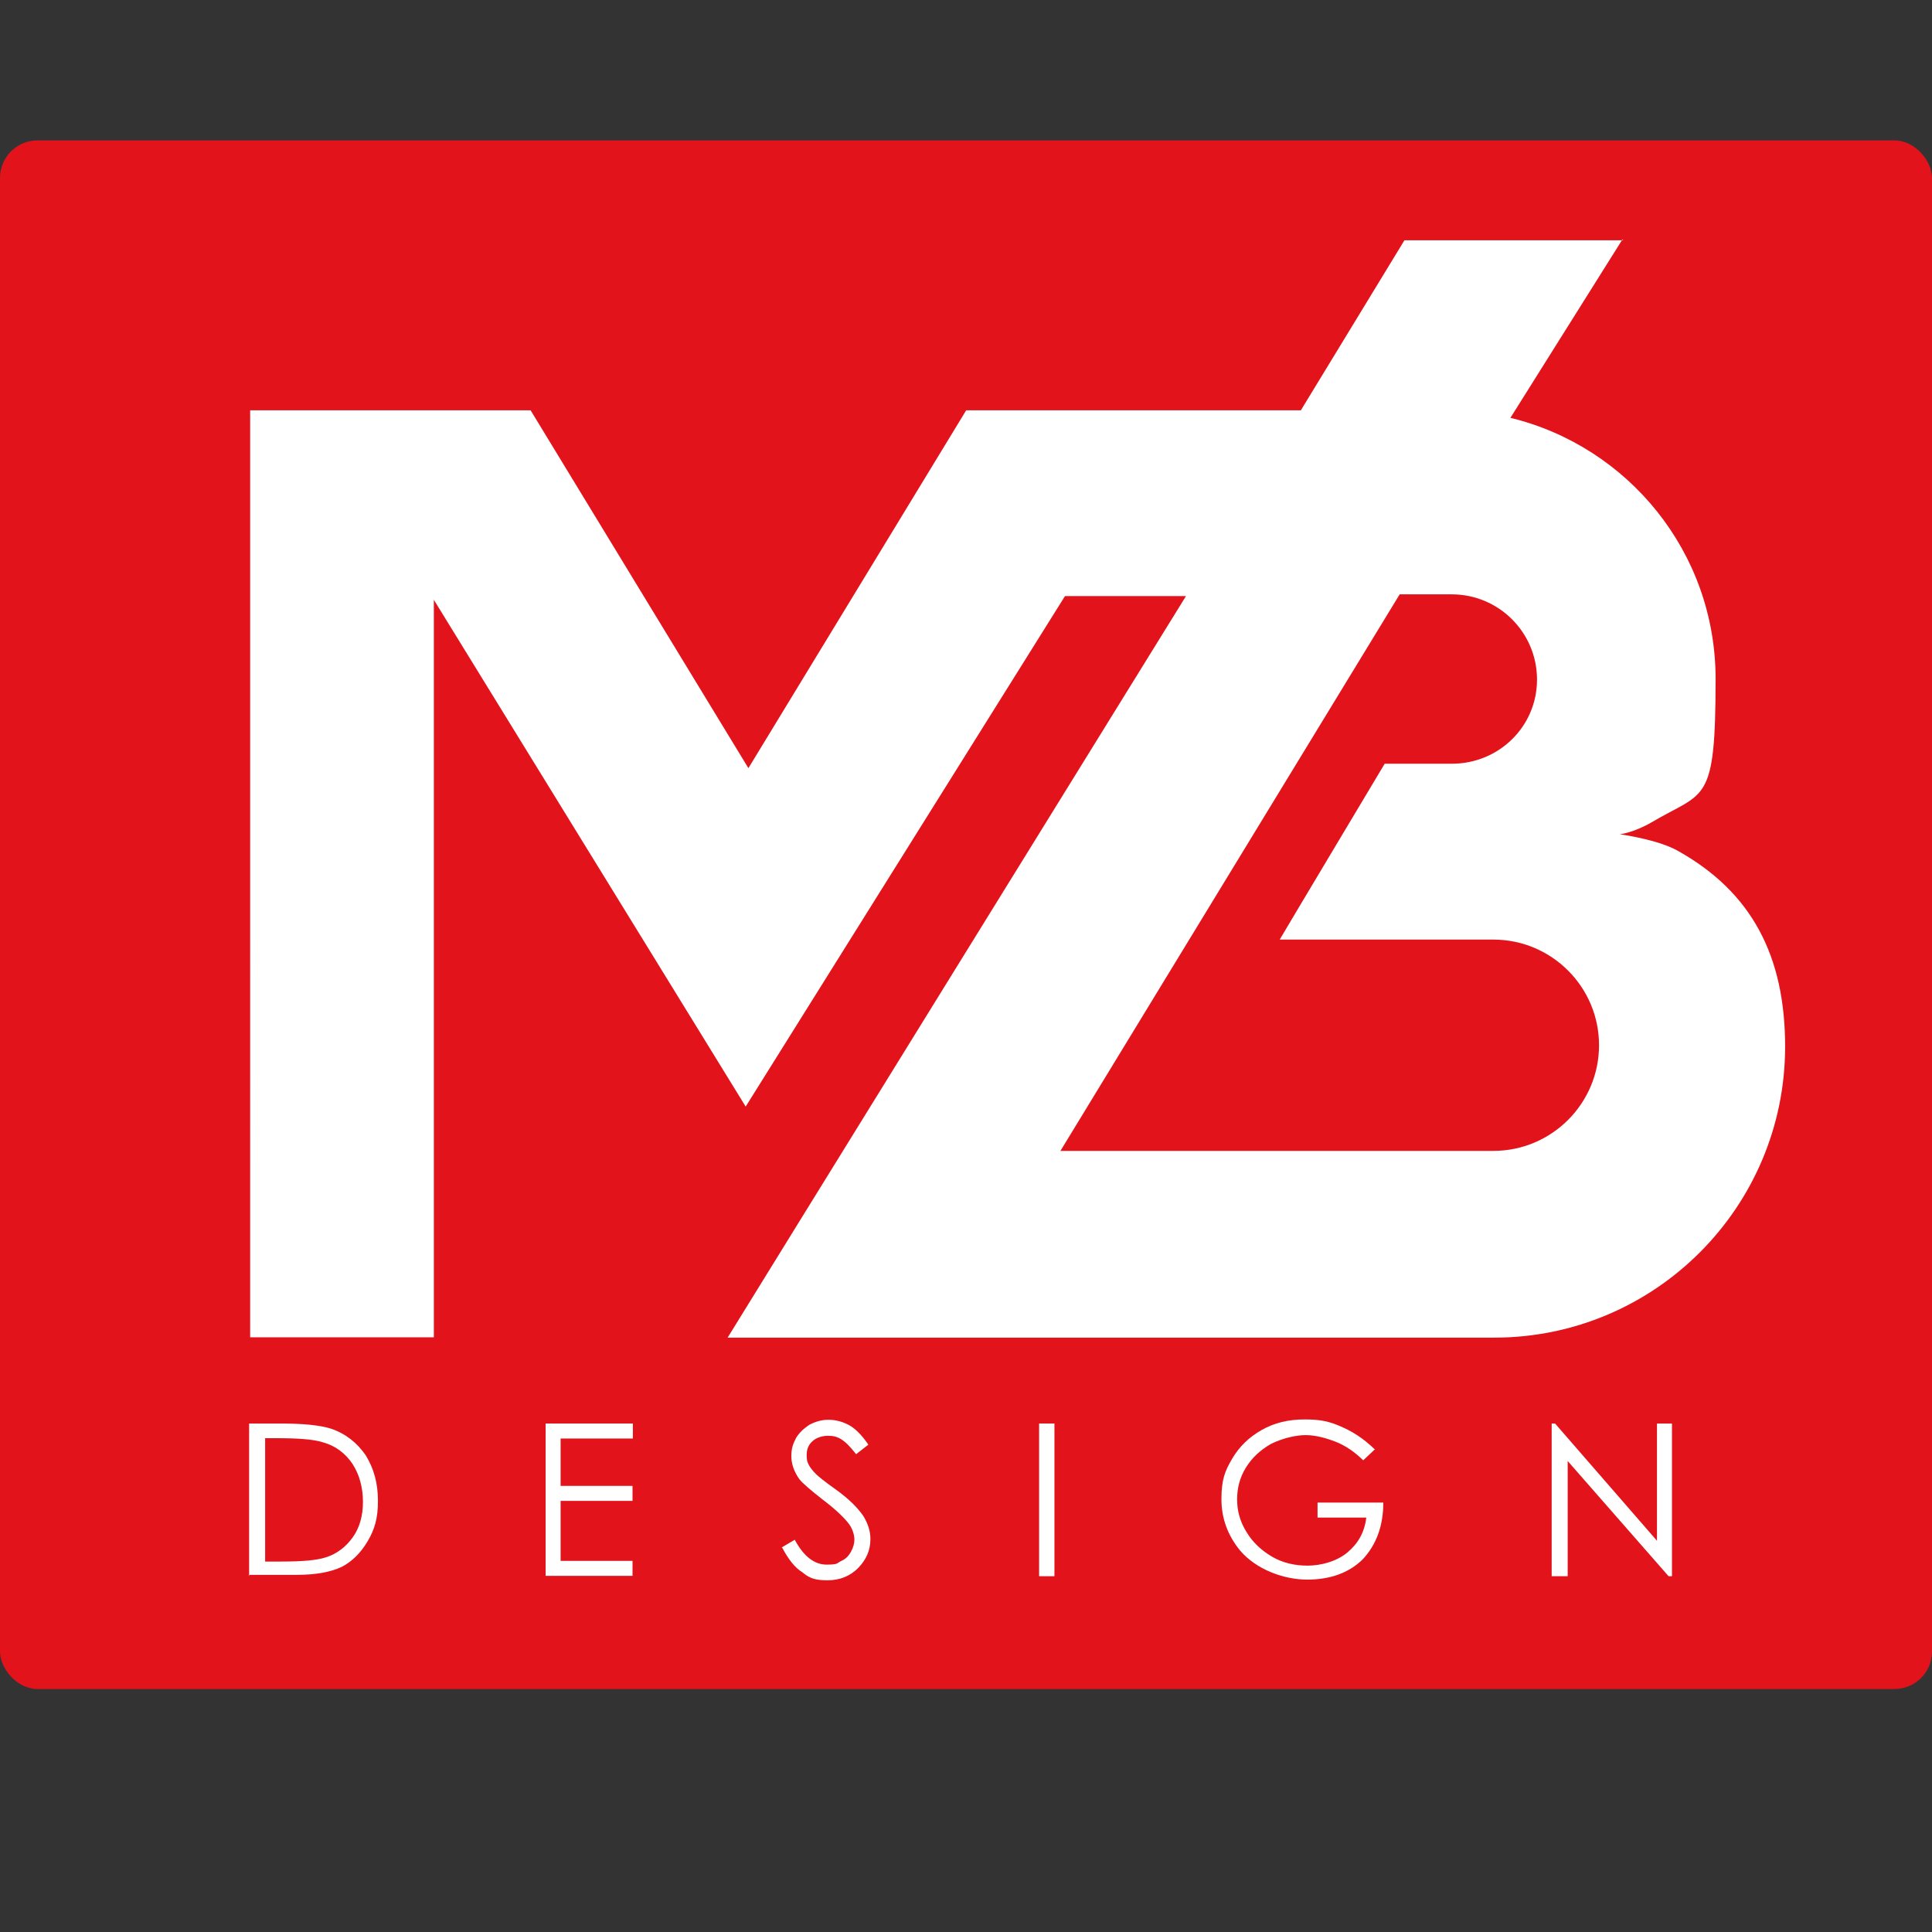
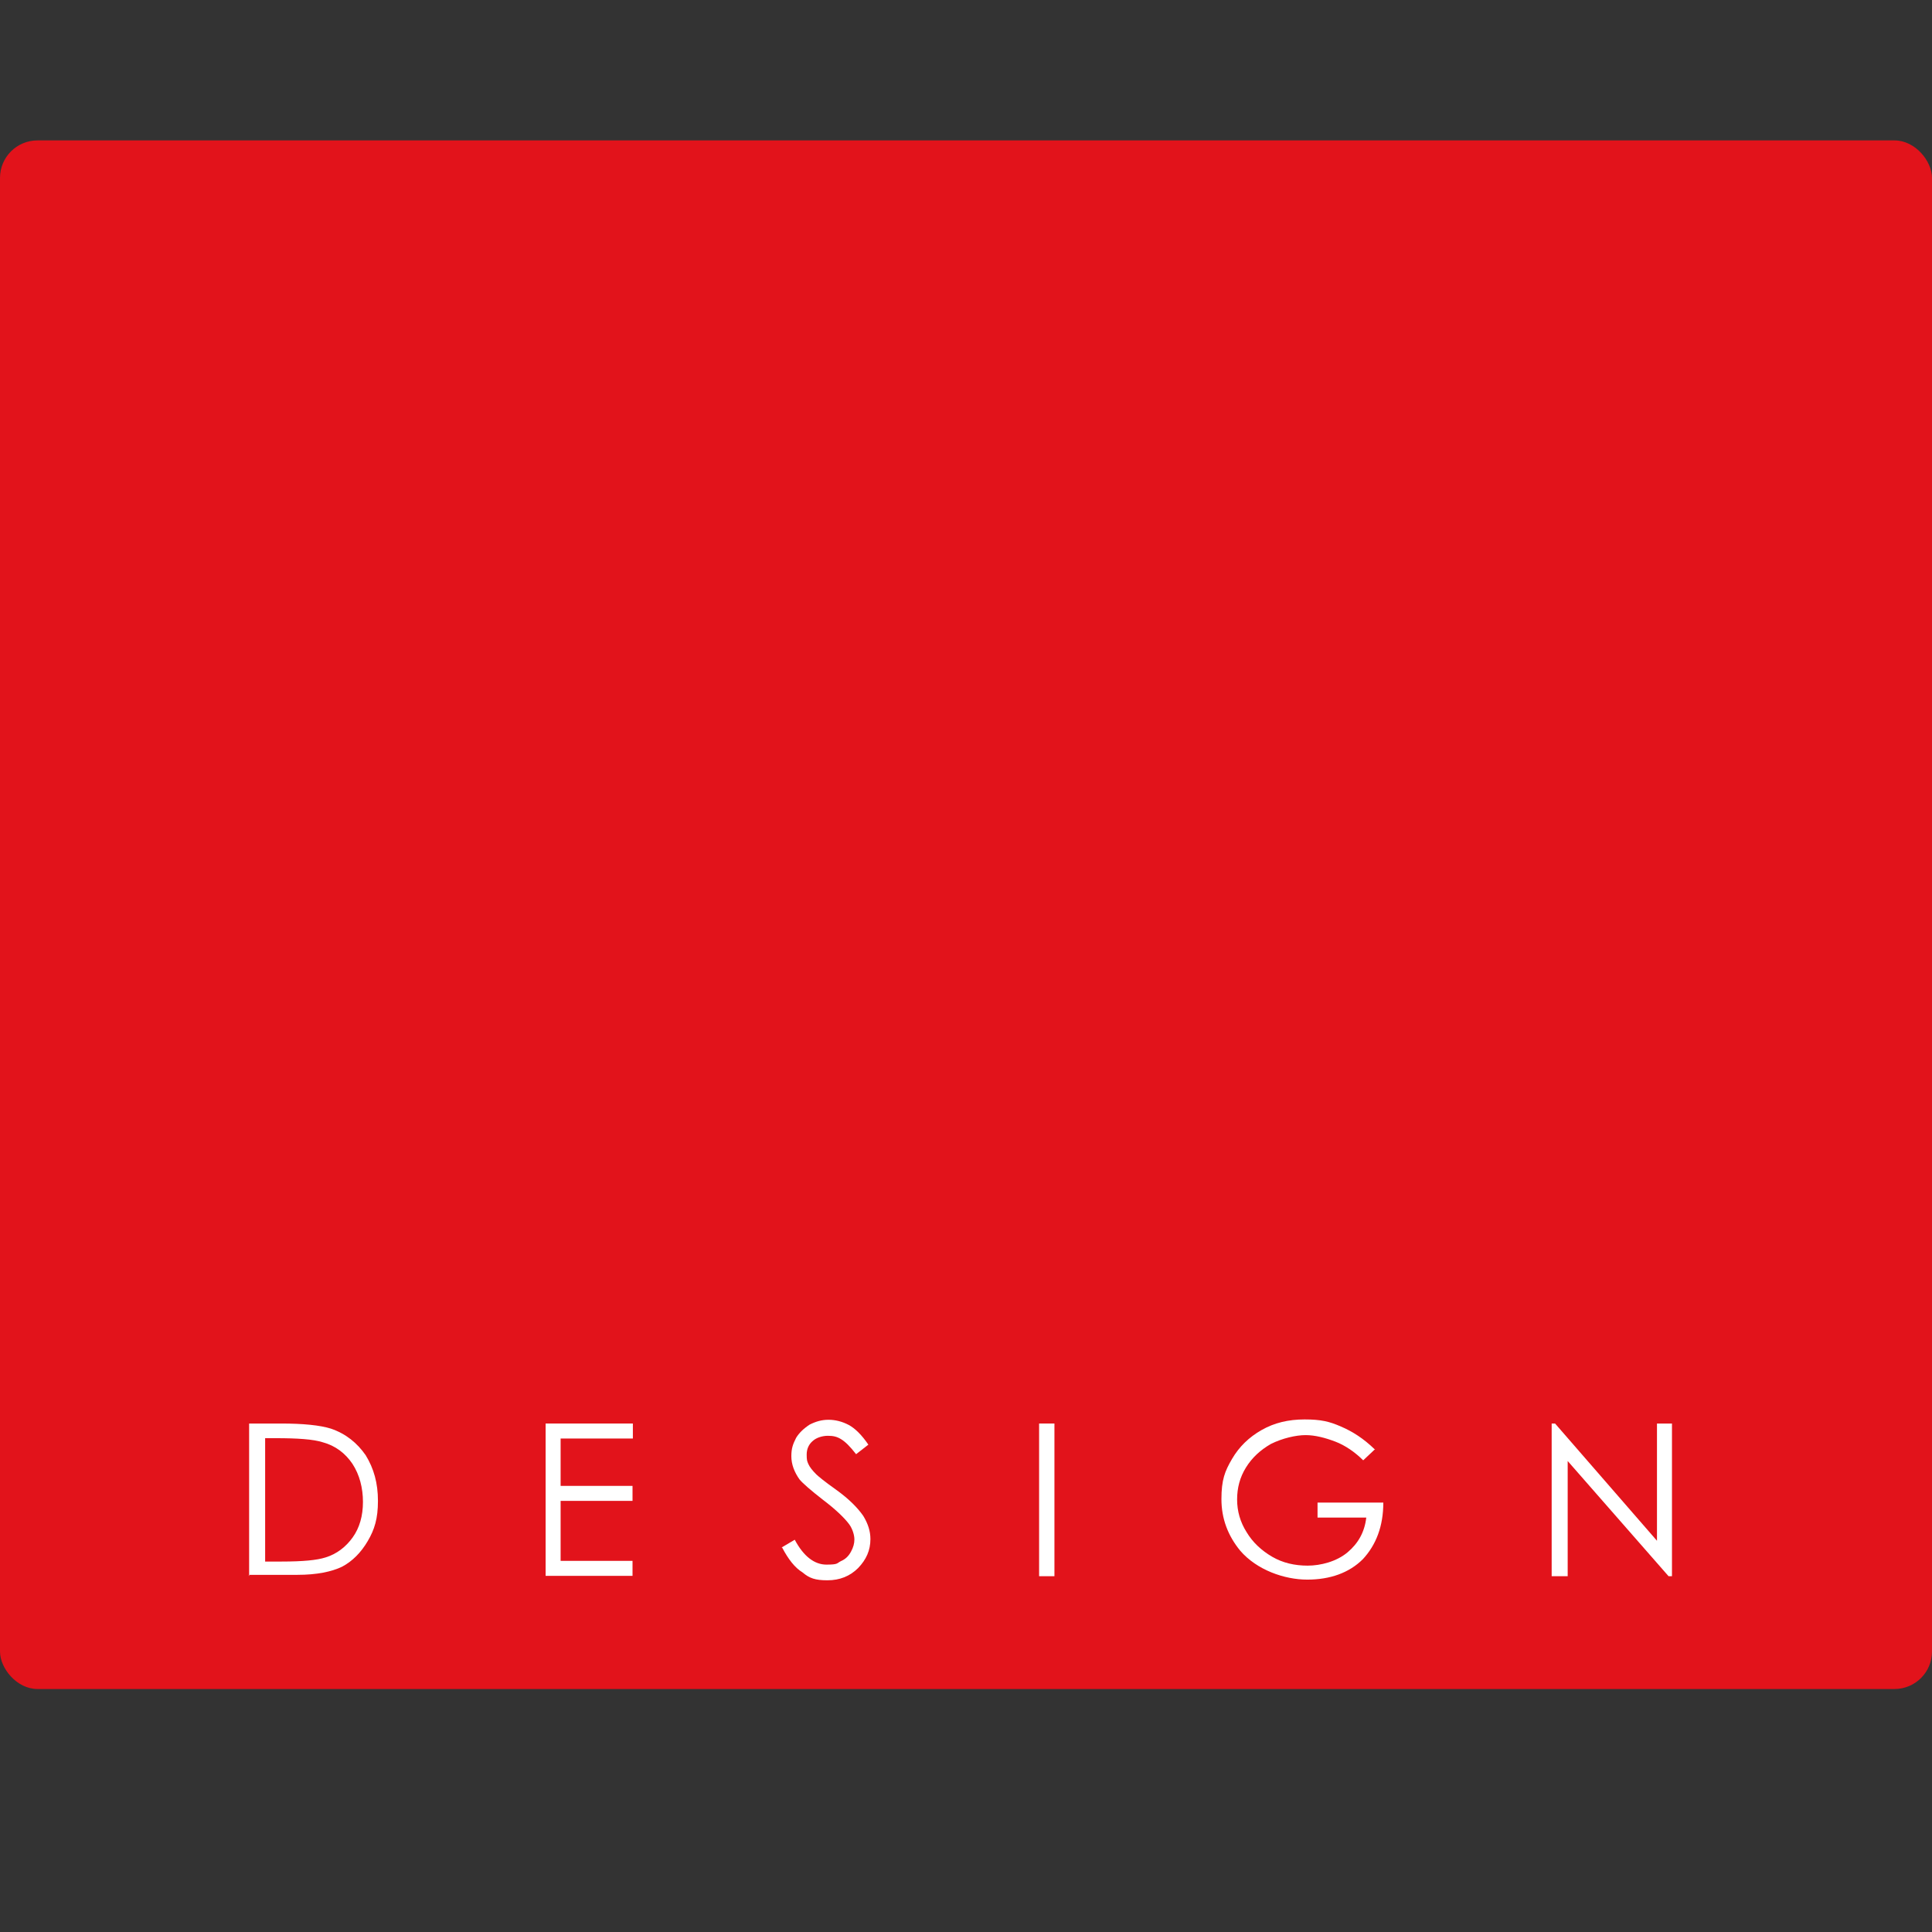
<svg xmlns="http://www.w3.org/2000/svg" id="_Слой_1" version="1.1" viewBox="0 0 566.9 566.9">
  <rect x="0" y="0" width="566.9" height="566.9" fill="#333333" stroke="none" />
  <defs>
    <style> .st0 { fill: #fff; } .st1 { fill: #e2131b; } </style>
  </defs>
  <rect class="st1" y="41.2" width="566.9" height="454.4" rx="11" ry="11" />
  <g>
-     <path class="st0" d="M476.1,70.2l-32.9,52.4c34.5,8.4,60.2,39.4,60.2,76.6s-3.1,32.8-18.8,42.1c-5.4,3.1-9.3,3.5-9.3,3.5,0,0,11.2,1.5,17.1,4.9,21.6,12.1,31.4,30.8,31.4,57.4,0,47.1-38.2,85.4-85.4,85.4h-224.9c0-.1,134.5-217.6,134.5-217.6h-35.5l-93.7,149.8-91.5-148.7v216.4h-53.9V120.4h82.3l63.9,105,63.9-105h98.2l30.4-49.9h64.2l-.3-.3h0ZM311.2,337.7h127c17.1,0,31-13.9,31-31s-13.9-31-31-31h-62.7c0-.1,30.8-51.6,30.8-51.6h19.7c13.8,0,25-10.9,25-24.7s-11.2-25-25-25h-15.3l-99.6,163.4h.1Z" />
    <g>
      <path class="st0" d="M73.1,462.5v-44.8h9.3c6.6,0,11.5.5,14.7,1.5,4.4,1.5,7.7,4.2,10.2,7.8,2.4,3.9,3.6,8.2,3.6,13.4s-1,8.4-3,11.8-4.5,5.9-7.5,7.5c-3.1,1.5-7.5,2.4-13.1,2.4h-14.3v.3h.1ZM77.3,458.2h5.3c6.3,0,10.4-.4,12.9-1.2,3.3-1,6-3.1,8-5.9s3-6.3,3-10.4-1-8-3.1-11.2c-2.1-3.1-5-5.3-8.7-6.3-2.8-.9-7.5-1.2-13.8-1.2h-3.1v36.2s-.4,0-.4,0Z" />
      <path class="st0" d="M160.1,417.7h25.6v4.4h-21.2v13.9h21.1v4.4h-21.1v17.6h21.1v4.4h-25.5v-44.8h0Z" />
      <path class="st0" d="M229.3,454.1l3.9-2.3c2.6,4.9,5.8,7.3,9.3,7.3s3-.4,4.2-1c1.4-.6,2.3-1.5,3-2.8s1-2.4,1-3.6-.5-3-1.5-4.4c-1.4-1.9-4-4.4-7.7-7.2-3.6-2.8-6-4.9-6.9-6-1.5-2.1-2.4-4.4-2.4-6.8s.5-3.6,1.4-5.4c.9-1.5,2.3-2.8,4-3.9,1.8-.9,3.5-1.4,5.5-1.4s4,.5,5.9,1.5c1.9,1,3.9,3,5.8,5.8l-3.6,2.8c-1.8-2.3-3.1-3.6-4.4-4.4s-2.4-1-3.9-1-3.3.5-4.4,1.5c-1.2,1-1.8,2.4-1.8,4s.1,1.9.5,2.8,1.2,1.9,2.3,3c.5.5,2.4,2.1,5.8,4.5,3.9,2.8,6.4,5.4,8,7.7,1.4,2.3,2.1,4.5,2.1,6.8,0,3.3-1.2,6-3.6,8.5-2.4,2.4-5.4,3.6-9,3.6s-5.3-.6-7.3-2.3c-2.3-1.4-4.2-3.9-6-7.3h.1-.1Z" />
      <path class="st0" d="M304.9,417.7h4.5v44.8h-4.5v-44.8h0Z" />
      <path class="st0" d="M403.5,425.2l-3.5,3.3c-2.4-2.4-5.3-4.4-8.2-5.5s-5.9-1.9-8.7-1.9-6.8.9-10.2,2.6c-3.1,1.8-5.5,4-7.3,6.9s-2.6,6-2.6,9.4.9,6.6,2.8,9.6c1.8,3,4.4,5.4,7.5,7.2s6.6,2.6,10.4,2.6,8.5-1.2,11.7-3.9c3.1-2.6,5-5.9,5.5-10.2h-14.3v-4.4h19.3c0,6.9-2.1,12.4-6,16.6-4,4-9.6,6-16.3,6s-14.8-2.8-19.7-8.5c-3.6-4.4-5.5-9.4-5.5-15.1s1-8.2,3.1-11.8c2.1-3.6,5-6.4,8.7-8.5,3.7-2.1,7.8-3.1,12.6-3.1s7.3.6,10.7,2.1c3.3,1.4,6.6,3.5,9.8,6.6h.4-.1Z" />
      <path class="st0" d="M455.3,462.5v-44.8h1l29.9,34.4v-34.4h4.4v44.8h-1l-29.6-33.8v33.8h-4.8.1Z" />
    </g>
  </g>
</svg>